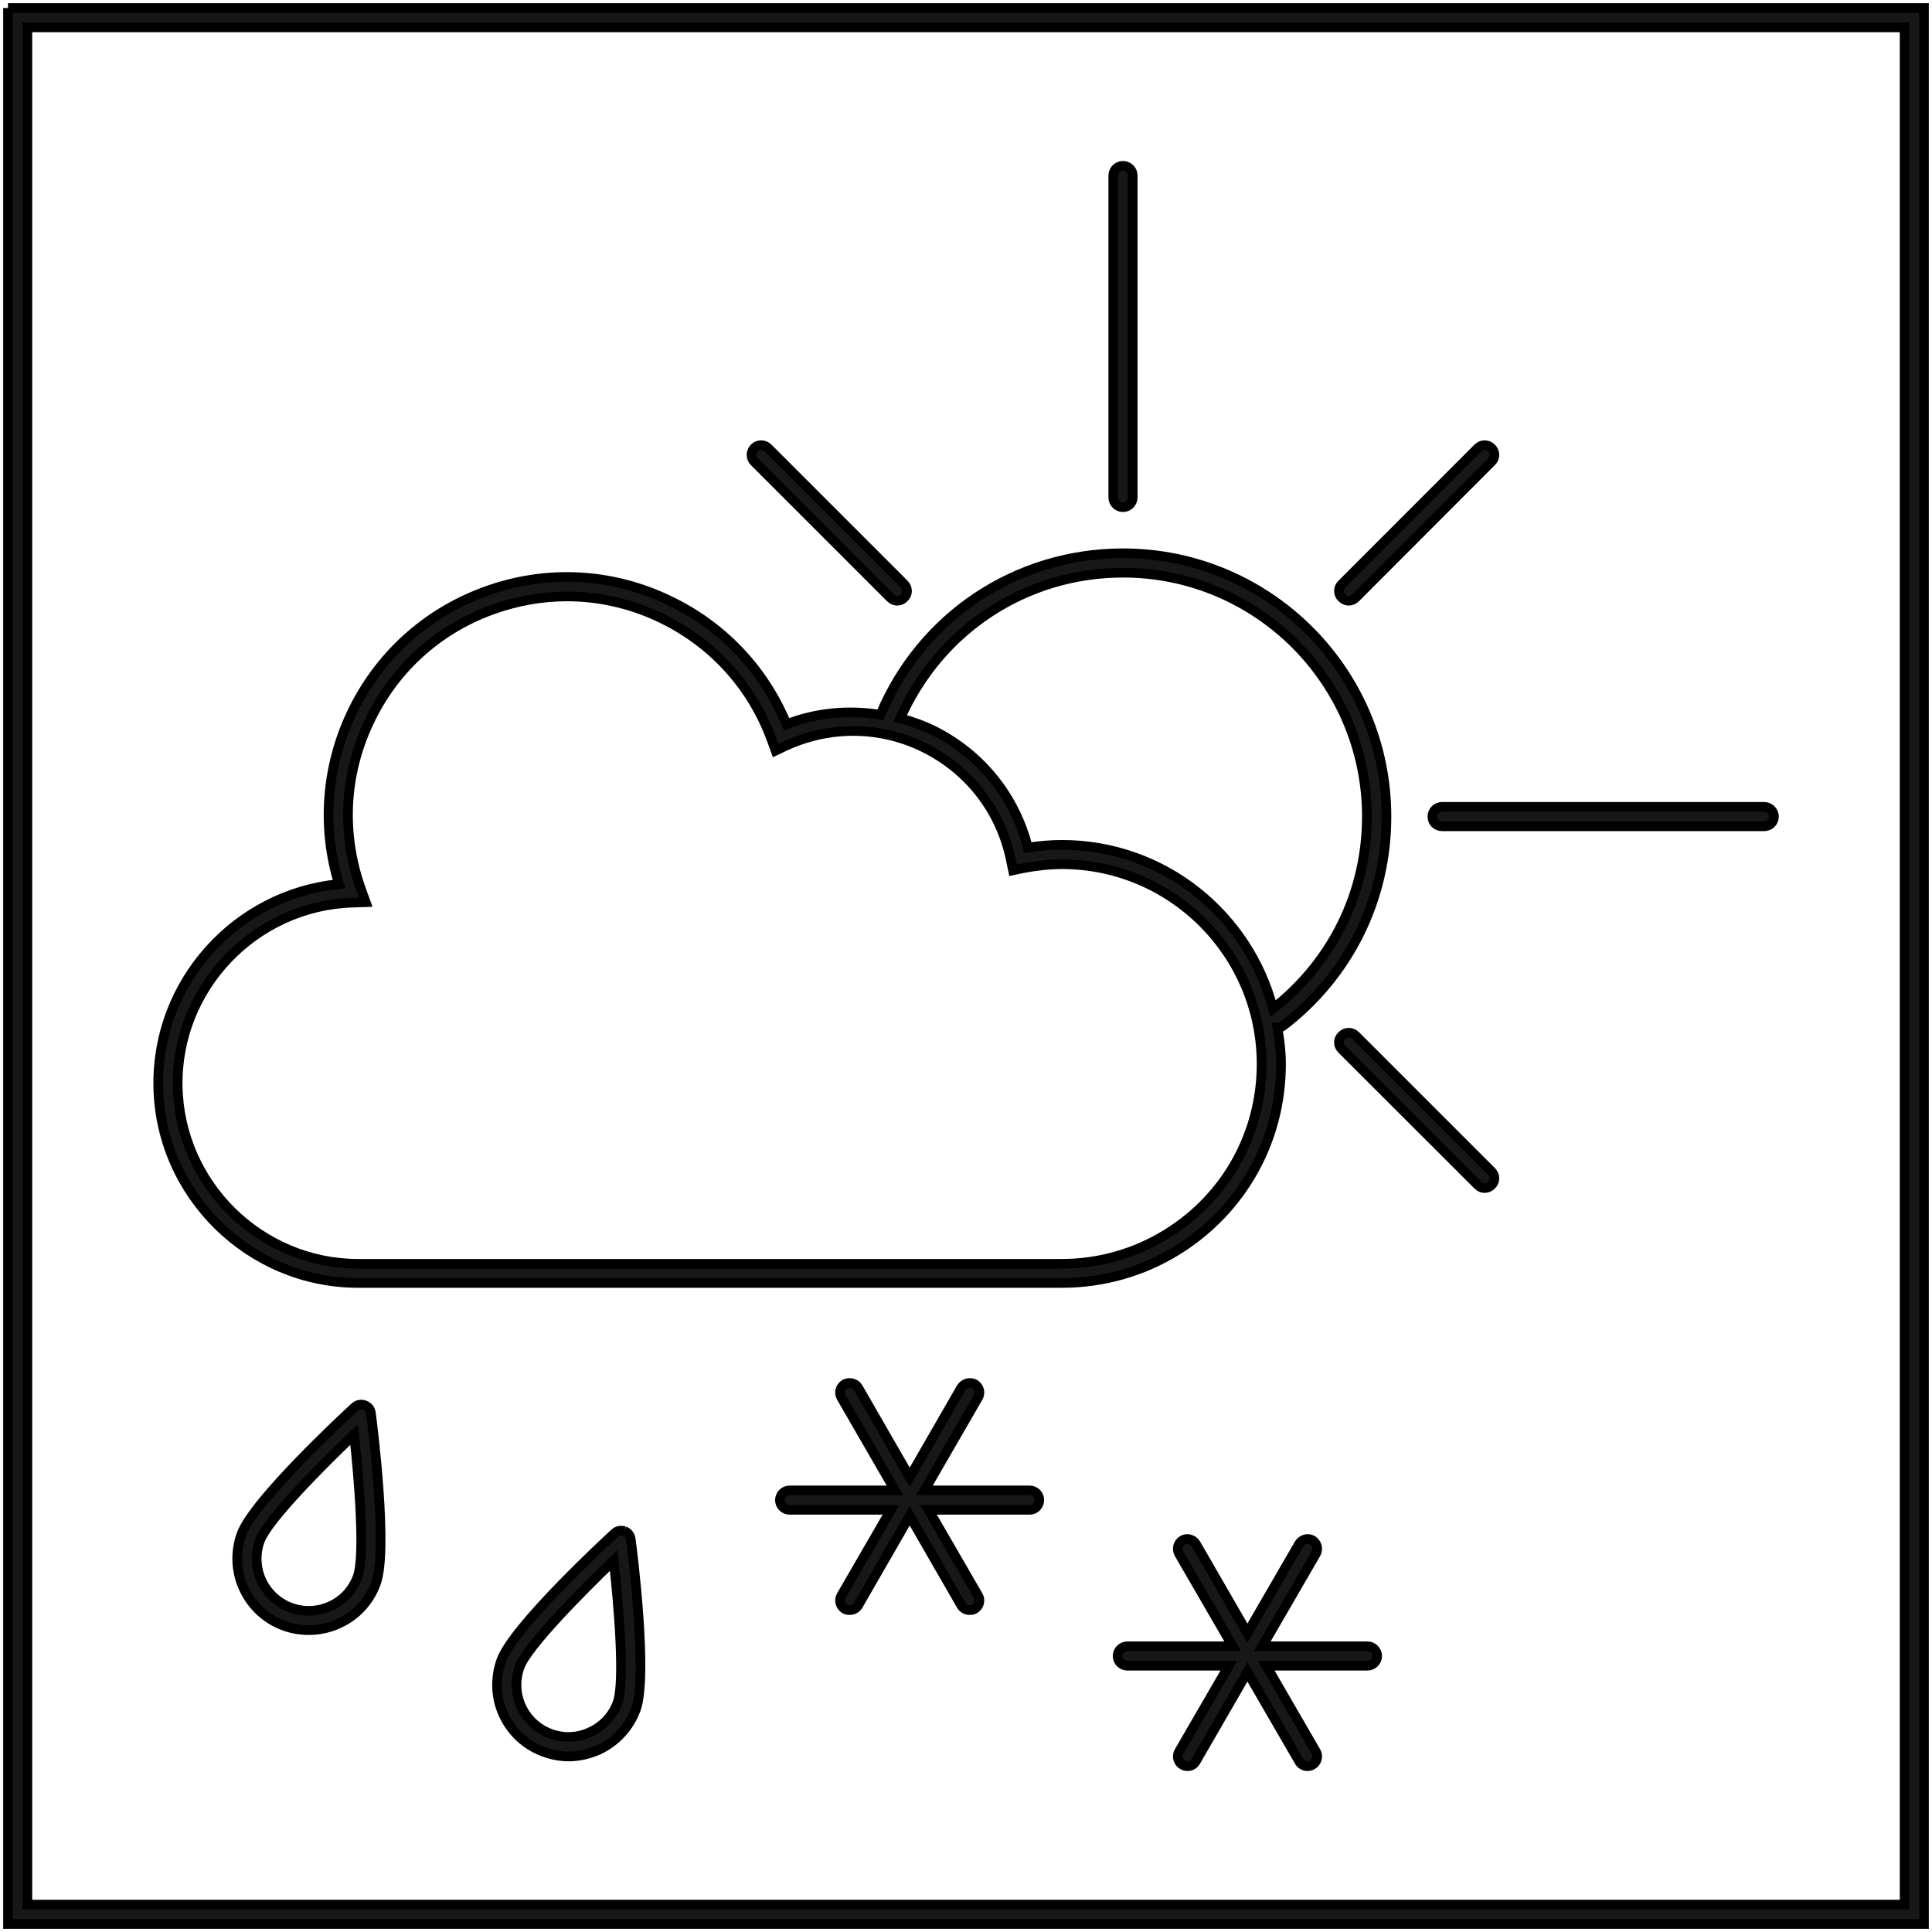
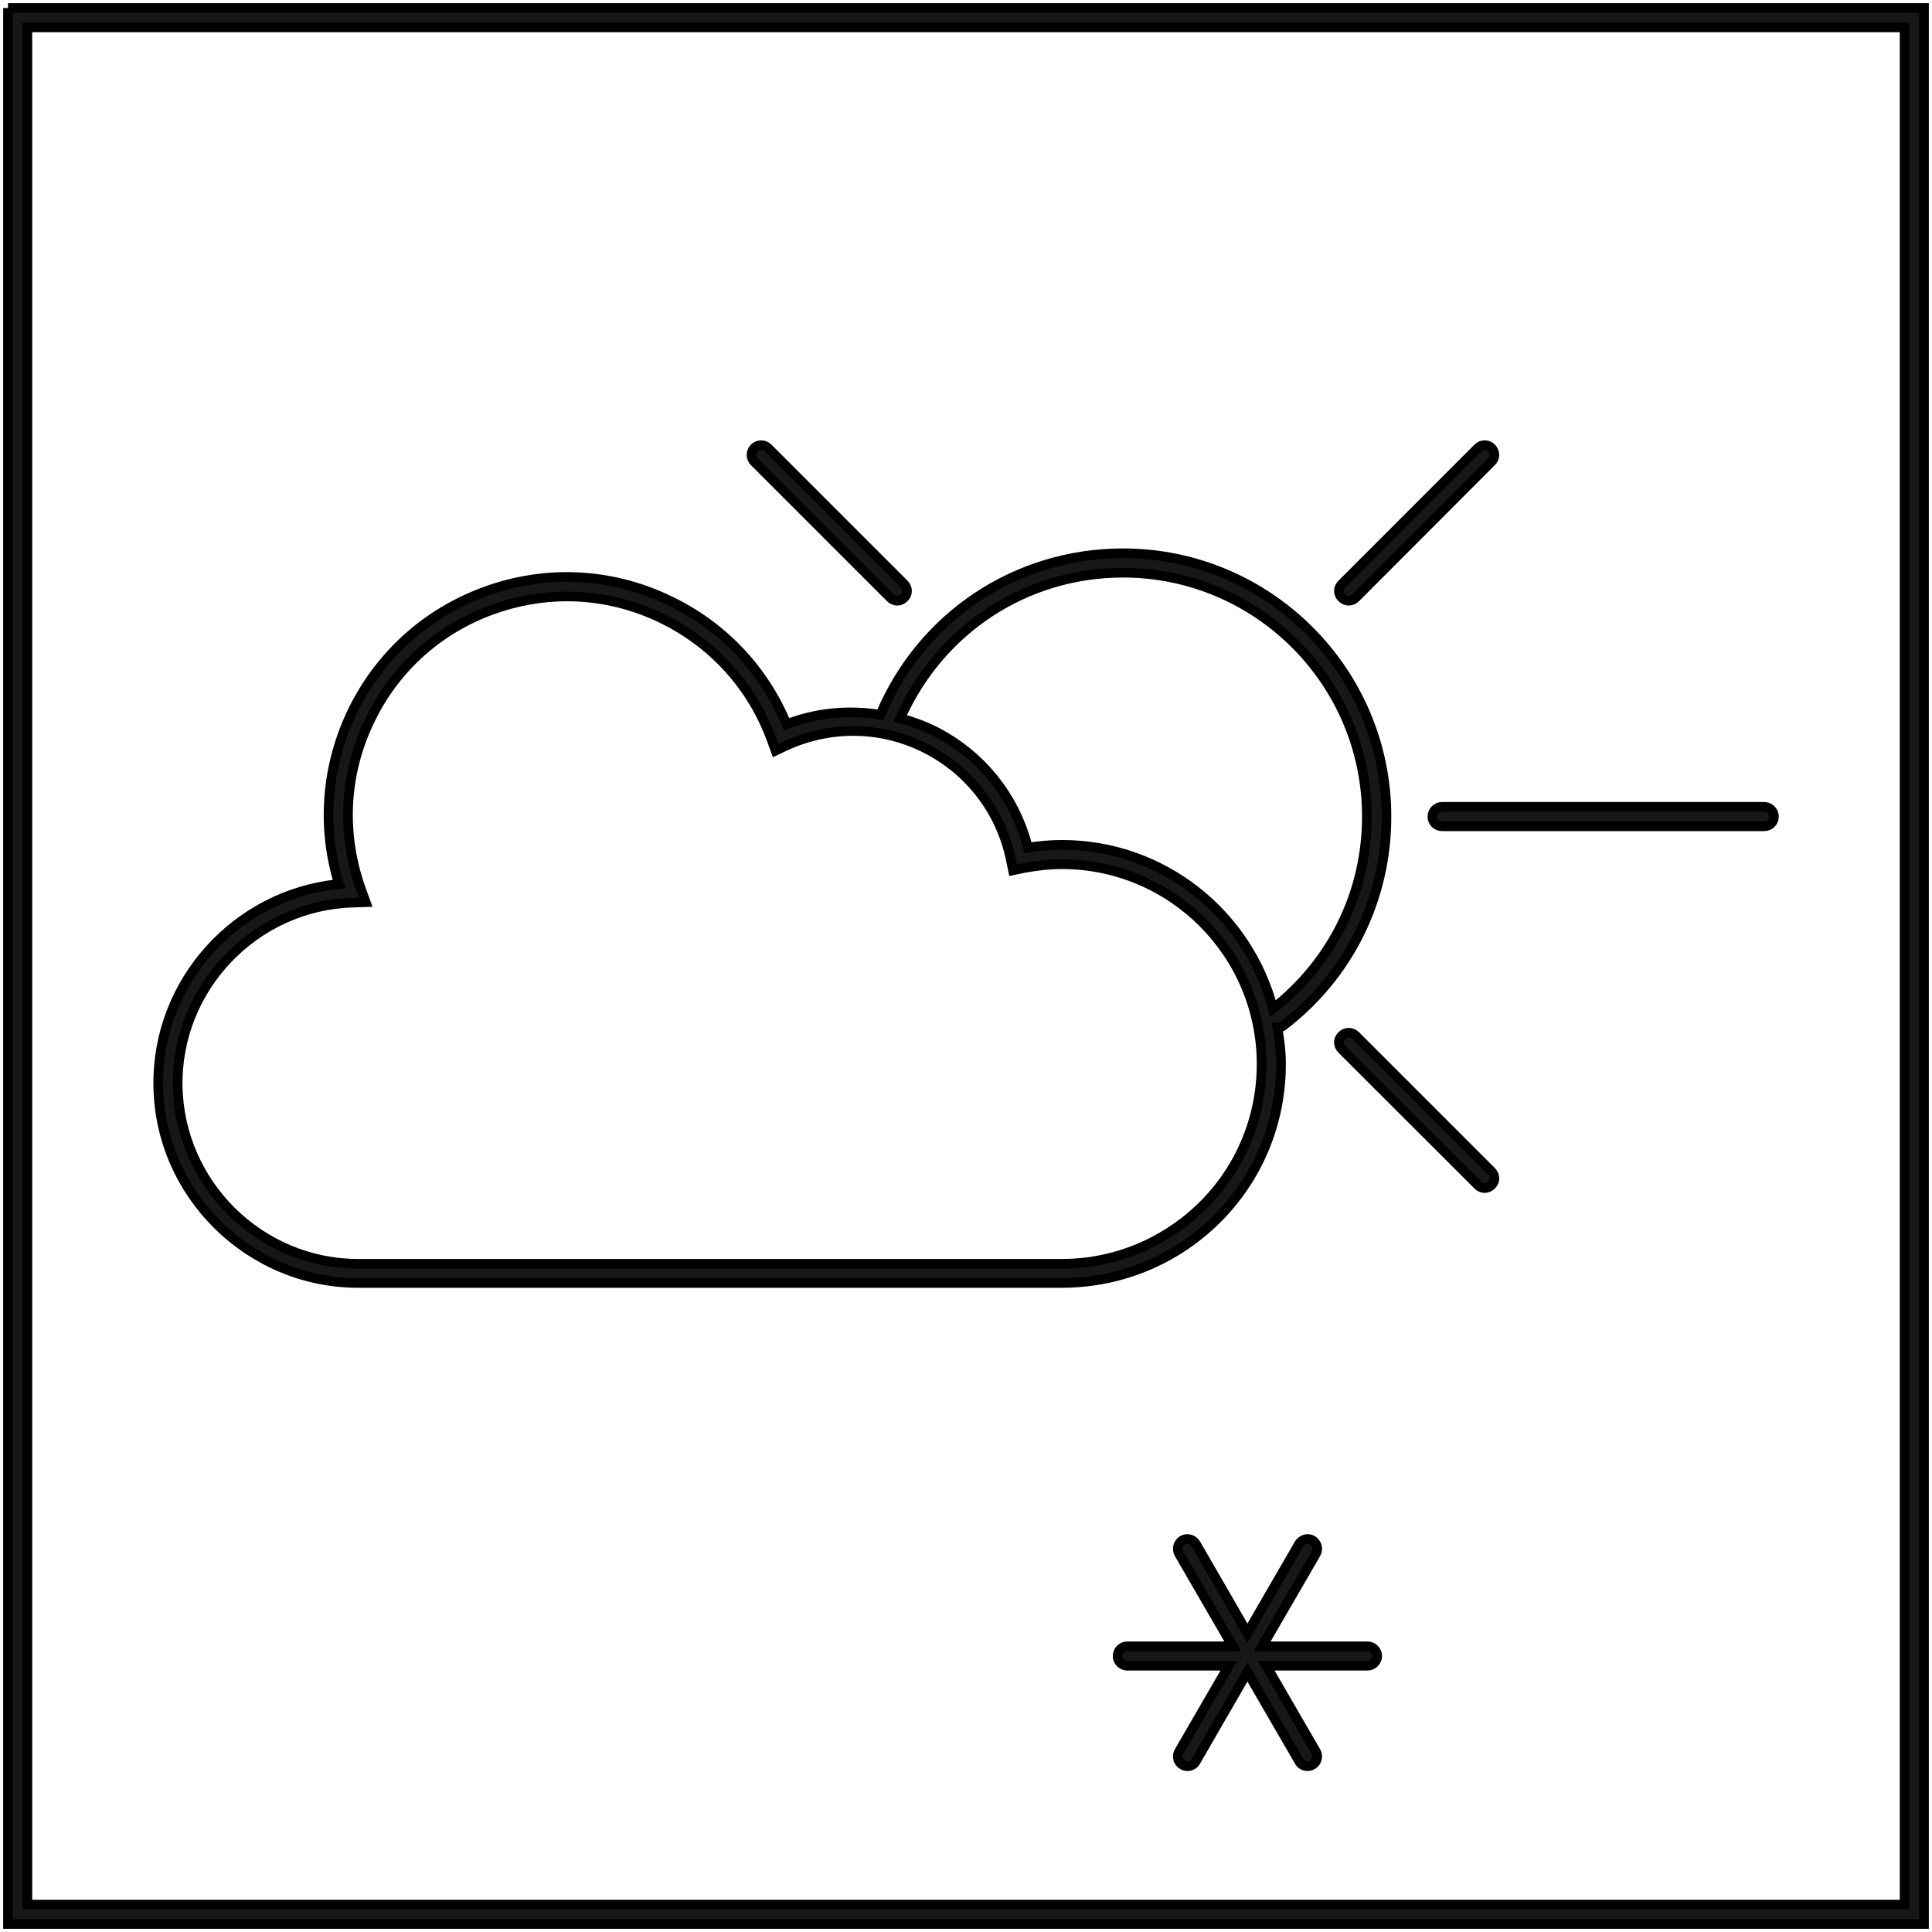
<svg xmlns="http://www.w3.org/2000/svg" width="35pt" height="35pt" viewBox="0 0 35 35" version="1.1">
  <g id="surface1">
    <path style="stroke:black;stroke-width:0.5%;fill-rule:nonzero;fill:rgb(9.097%,9.2%,8.971%);fill-opacity:1;" d="M 34.504 34.504 L 0.496 34.504 L 0.496 0.496 L 34.504 0.496 Z M 0.145 0.145 L 0.145 34.855 L 34.855 34.855 L 34.855 0.145 L 0.145 0.145 " />
-     <path style="stroke:black;stroke-width:0.5%;fill-rule:nonzero;fill:rgb(9.097%,9.2%,8.971%);fill-opacity:1;" d="M 11.188 30.844 C 11.102 31.082 10.926 31.27 10.699 31.375 C 10.473 31.484 10.215 31.496 9.977 31.41 C 9.742 31.324 9.551 31.148 9.445 30.922 C 9.34 30.695 9.328 30.438 9.414 30.199 C 9.551 29.82 10.535 28.832 11.117 28.27 C 11.207 29.074 11.324 30.465 11.188 30.844 Z M 11.312 27.738 C 11.25 27.719 11.18 27.73 11.133 27.777 C 10.945 27.949 9.301 29.477 9.082 30.078 C 8.965 30.406 8.98 30.758 9.125 31.07 C 9.273 31.383 9.531 31.621 9.855 31.738 C 10.004 31.793 10.152 31.82 10.301 31.82 C 10.488 31.82 10.672 31.777 10.848 31.699 C 11.16 31.551 11.398 31.293 11.52 30.965 C 11.738 30.359 11.461 28.133 11.426 27.883 C 11.418 27.816 11.375 27.762 11.312 27.738 " />
-     <path style="stroke:black;stroke-width:0.5%;fill-rule:nonzero;fill:rgb(9.097%,9.2%,8.971%);fill-opacity:1;" d="M 6.48 28.562 C 6.395 28.797 6.223 28.988 5.992 29.094 C 5.762 29.199 5.508 29.211 5.27 29.125 C 5.035 29.039 4.844 28.863 4.738 28.637 C 4.633 28.406 4.621 28.152 4.707 27.914 C 4.844 27.535 5.828 26.547 6.414 25.988 C 6.504 26.793 6.617 28.18 6.48 28.562 Z M 6.605 25.457 C 6.543 25.434 6.477 25.445 6.426 25.492 C 6.238 25.664 4.594 27.191 4.375 27.793 C 4.258 28.117 4.273 28.469 4.418 28.781 C 4.566 29.098 4.824 29.336 5.148 29.453 C 5.293 29.508 5.445 29.531 5.594 29.531 C 5.781 29.531 5.969 29.492 6.141 29.41 C 6.457 29.266 6.695 29.004 6.812 28.68 C 7.031 28.078 6.754 25.852 6.719 25.598 C 6.711 25.531 6.668 25.48 6.605 25.457 " />
-     <path style="stroke:black;stroke-width:0.5%;fill-rule:nonzero;fill:rgb(9.097%,9.2%,8.971%);fill-opacity:1;" d="M 18.652 27 L 16.746 27 L 17.719 25.316 C 17.77 25.23 17.738 25.125 17.656 25.074 C 17.574 25.031 17.465 25.059 17.414 25.141 L 16.48 26.762 L 15.547 25.141 C 15.5 25.059 15.391 25.031 15.305 25.074 C 15.223 25.125 15.191 25.23 15.242 25.316 L 16.215 27 L 14.305 27 C 14.207 27 14.129 27.078 14.129 27.176 C 14.129 27.273 14.207 27.352 14.305 27.352 L 16.141 27.352 L 15.242 28.906 C 15.191 28.992 15.223 29.098 15.305 29.148 C 15.332 29.164 15.363 29.168 15.395 29.168 C 15.453 29.168 15.512 29.141 15.547 29.082 L 16.48 27.461 L 17.414 29.082 C 17.449 29.141 17.508 29.168 17.566 29.168 C 17.598 29.168 17.629 29.164 17.656 29.148 C 17.738 29.098 17.77 28.992 17.719 28.906 L 16.82 27.352 L 18.652 27.352 C 18.75 27.352 18.828 27.273 18.828 27.176 C 18.828 27.078 18.75 27 18.652 27 " />
    <path style="stroke:black;stroke-width:0.5%;fill-rule:nonzero;fill:rgb(9.097%,9.2%,8.971%);fill-opacity:1;" d="M 24.773 29.824 L 22.867 29.824 L 23.84 28.145 C 23.887 28.059 23.859 27.953 23.773 27.902 C 23.691 27.855 23.586 27.887 23.535 27.969 L 22.598 29.586 L 21.664 27.969 C 21.613 27.887 21.508 27.855 21.426 27.902 C 21.34 27.953 21.312 28.059 21.359 28.145 L 22.332 29.824 L 20.422 29.824 C 20.328 29.824 20.246 29.902 20.246 30 C 20.246 30.098 20.328 30.176 20.422 30.176 L 22.262 30.176 L 21.359 31.734 C 21.312 31.816 21.34 31.926 21.426 31.973 C 21.453 31.988 21.48 31.996 21.512 31.996 C 21.574 31.996 21.633 31.965 21.664 31.906 L 22.598 30.289 L 23.535 31.906 C 23.566 31.965 23.625 31.996 23.688 31.996 C 23.715 31.996 23.746 31.988 23.773 31.973 C 23.859 31.926 23.887 31.816 23.84 31.734 L 22.938 30.176 L 24.773 30.176 C 24.867 30.176 24.949 30.098 24.949 30 C 24.949 29.902 24.867 29.824 24.773 29.824 " />
-     <path style="stroke:black;stroke-width:0.5%;fill-rule:nonzero;fill:rgb(9.097%,9.2%,8.971%);fill-opacity:1;" d="M 20.344 9.188 C 20.441 9.188 20.52 9.109 20.52 9.012 L 20.52 3.18 C 20.52 3.082 20.441 3.004 20.344 3.004 C 20.246 3.004 20.168 3.082 20.168 3.18 L 20.168 9.012 C 20.168 9.109 20.246 9.188 20.344 9.188 " />
    <path style="stroke:black;stroke-width:0.5%;fill-rule:nonzero;fill:rgb(9.097%,9.2%,8.971%);fill-opacity:1;" d="M 25.949 14.793 C 25.949 14.895 26.027 14.969 26.125 14.969 L 31.961 14.969 C 32.055 14.969 32.137 14.895 32.137 14.793 C 32.137 14.695 32.055 14.617 31.961 14.617 L 26.125 14.617 C 26.027 14.617 25.949 14.695 25.949 14.793 " />
    <path style="stroke:black;stroke-width:0.5%;fill-rule:nonzero;fill:rgb(9.097%,9.2%,8.971%);fill-opacity:1;" d="M 24.434 10.883 C 24.477 10.883 24.523 10.863 24.559 10.828 L 27.02 8.363 C 27.09 8.297 27.09 8.188 27.02 8.117 C 26.953 8.047 26.84 8.047 26.773 8.117 L 24.309 10.582 C 24.238 10.652 24.238 10.762 24.309 10.828 C 24.344 10.863 24.387 10.883 24.434 10.883 " />
    <path style="stroke:black;stroke-width:0.5%;fill-rule:nonzero;fill:rgb(9.097%,9.2%,8.971%);fill-opacity:1;" d="M 24.559 18.762 C 24.488 18.691 24.375 18.691 24.309 18.762 C 24.238 18.828 24.238 18.938 24.309 19.008 L 26.773 21.469 C 26.805 21.504 26.852 21.523 26.895 21.523 C 26.941 21.523 26.984 21.504 27.02 21.469 C 27.09 21.402 27.09 21.293 27.02 21.223 L 24.559 18.762 " />
    <path style="stroke:black;stroke-width:0.5%;fill-rule:nonzero;fill:rgb(9.097%,9.2%,8.971%);fill-opacity:1;" d="M 16.129 10.828 C 16.164 10.863 16.211 10.883 16.254 10.883 C 16.301 10.883 16.344 10.863 16.379 10.828 C 16.449 10.762 16.449 10.652 16.379 10.582 L 13.914 8.117 C 13.844 8.047 13.734 8.047 13.664 8.117 C 13.598 8.188 13.598 8.297 13.664 8.363 L 16.129 10.828 " />
    <path style="stroke:black;stroke-width:0.5%;fill-rule:nonzero;fill:rgb(9.097%,9.2%,8.971%);fill-opacity:1;" d="M 6.387 16.352 L 6.625 16.344 L 6.543 16.117 C 6.184 15.121 6.23 14.047 6.68 13.094 C 7.125 12.133 7.922 11.406 8.914 11.047 C 9.355 10.887 9.812 10.805 10.27 10.805 C 10.84 10.805 11.41 10.93 11.941 11.18 C 12.898 11.629 13.625 12.422 13.984 13.414 L 14.051 13.598 L 14.223 13.516 C 15.043 13.137 15.973 13.152 16.773 13.559 C 17.578 13.969 18.141 14.711 18.316 15.594 L 18.352 15.766 L 18.523 15.73 C 18.762 15.684 19.004 15.656 19.238 15.656 C 21.234 15.656 22.855 17.281 22.855 19.277 C 22.855 20.535 22.215 21.688 21.141 22.352 C 20.57 22.707 19.91 22.895 19.238 22.895 L 6.48 22.895 C 4.707 22.891 3.246 21.445 3.219 19.672 C 3.191 17.898 4.613 16.406 6.387 16.352 Z M 20.344 10.375 C 22.781 10.375 24.762 12.355 24.762 14.793 C 24.762 16.168 24.141 17.426 23.062 18.273 C 22.617 16.57 21.078 15.305 19.238 15.305 C 19.035 15.305 18.828 15.324 18.621 15.355 C 18.391 14.441 17.781 13.676 16.934 13.246 C 16.73 13.145 16.523 13.07 16.309 13.012 C 17.02 11.406 18.578 10.375 20.344 10.375 Z M 6.48 23.242 L 19.238 23.242 C 19.977 23.242 20.699 23.039 21.324 22.652 C 22.504 21.922 23.207 20.66 23.207 19.277 C 23.207 19.051 23.18 18.832 23.141 18.617 C 23.176 18.617 23.211 18.609 23.242 18.586 C 24.434 17.676 25.117 16.293 25.117 14.793 C 25.117 12.164 22.977 10.023 20.344 10.023 C 18.406 10.023 16.695 11.168 15.949 12.949 C 15.379 12.859 14.797 12.906 14.25 13.121 C 13.836 12.121 13.078 11.324 12.09 10.863 C 11.047 10.371 9.875 10.32 8.793 10.715 C 7.711 11.109 6.848 11.898 6.359 12.941 C 5.906 13.914 5.828 14.996 6.141 16.016 C 4.285 16.195 2.836 17.789 2.867 19.676 C 2.895 21.641 4.52 23.238 6.48 23.242 " />
  </g>
</svg>